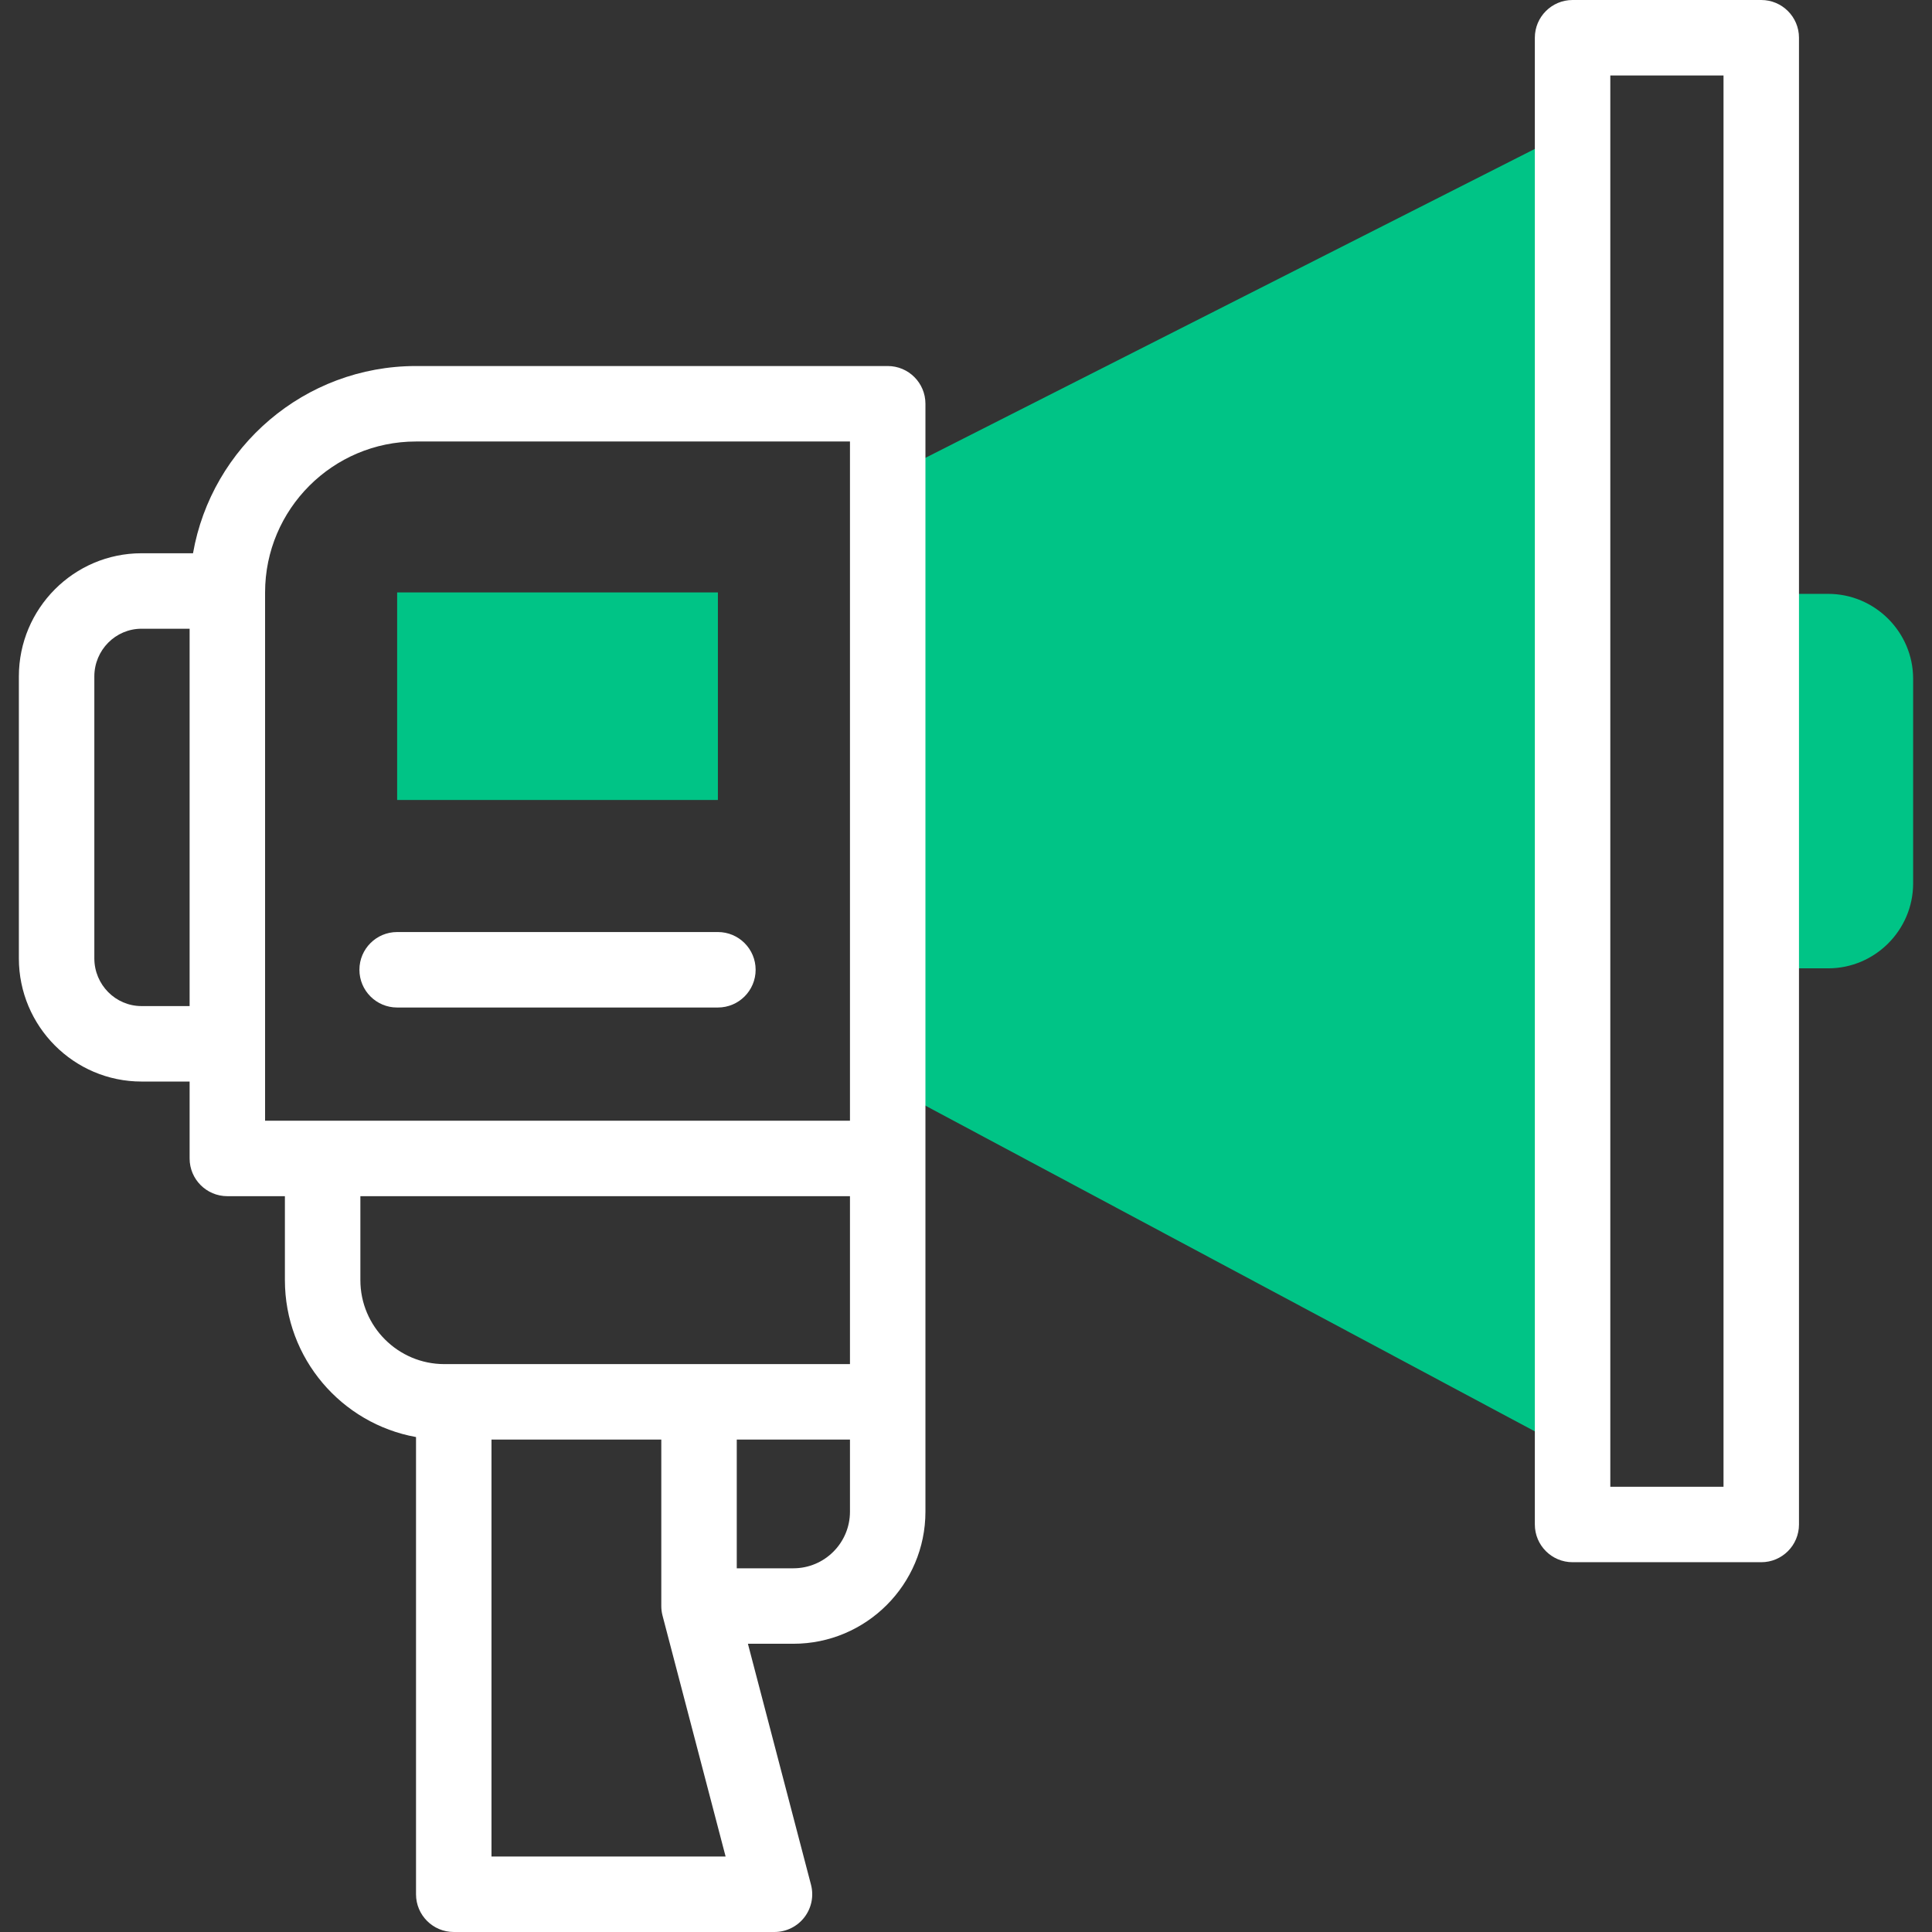
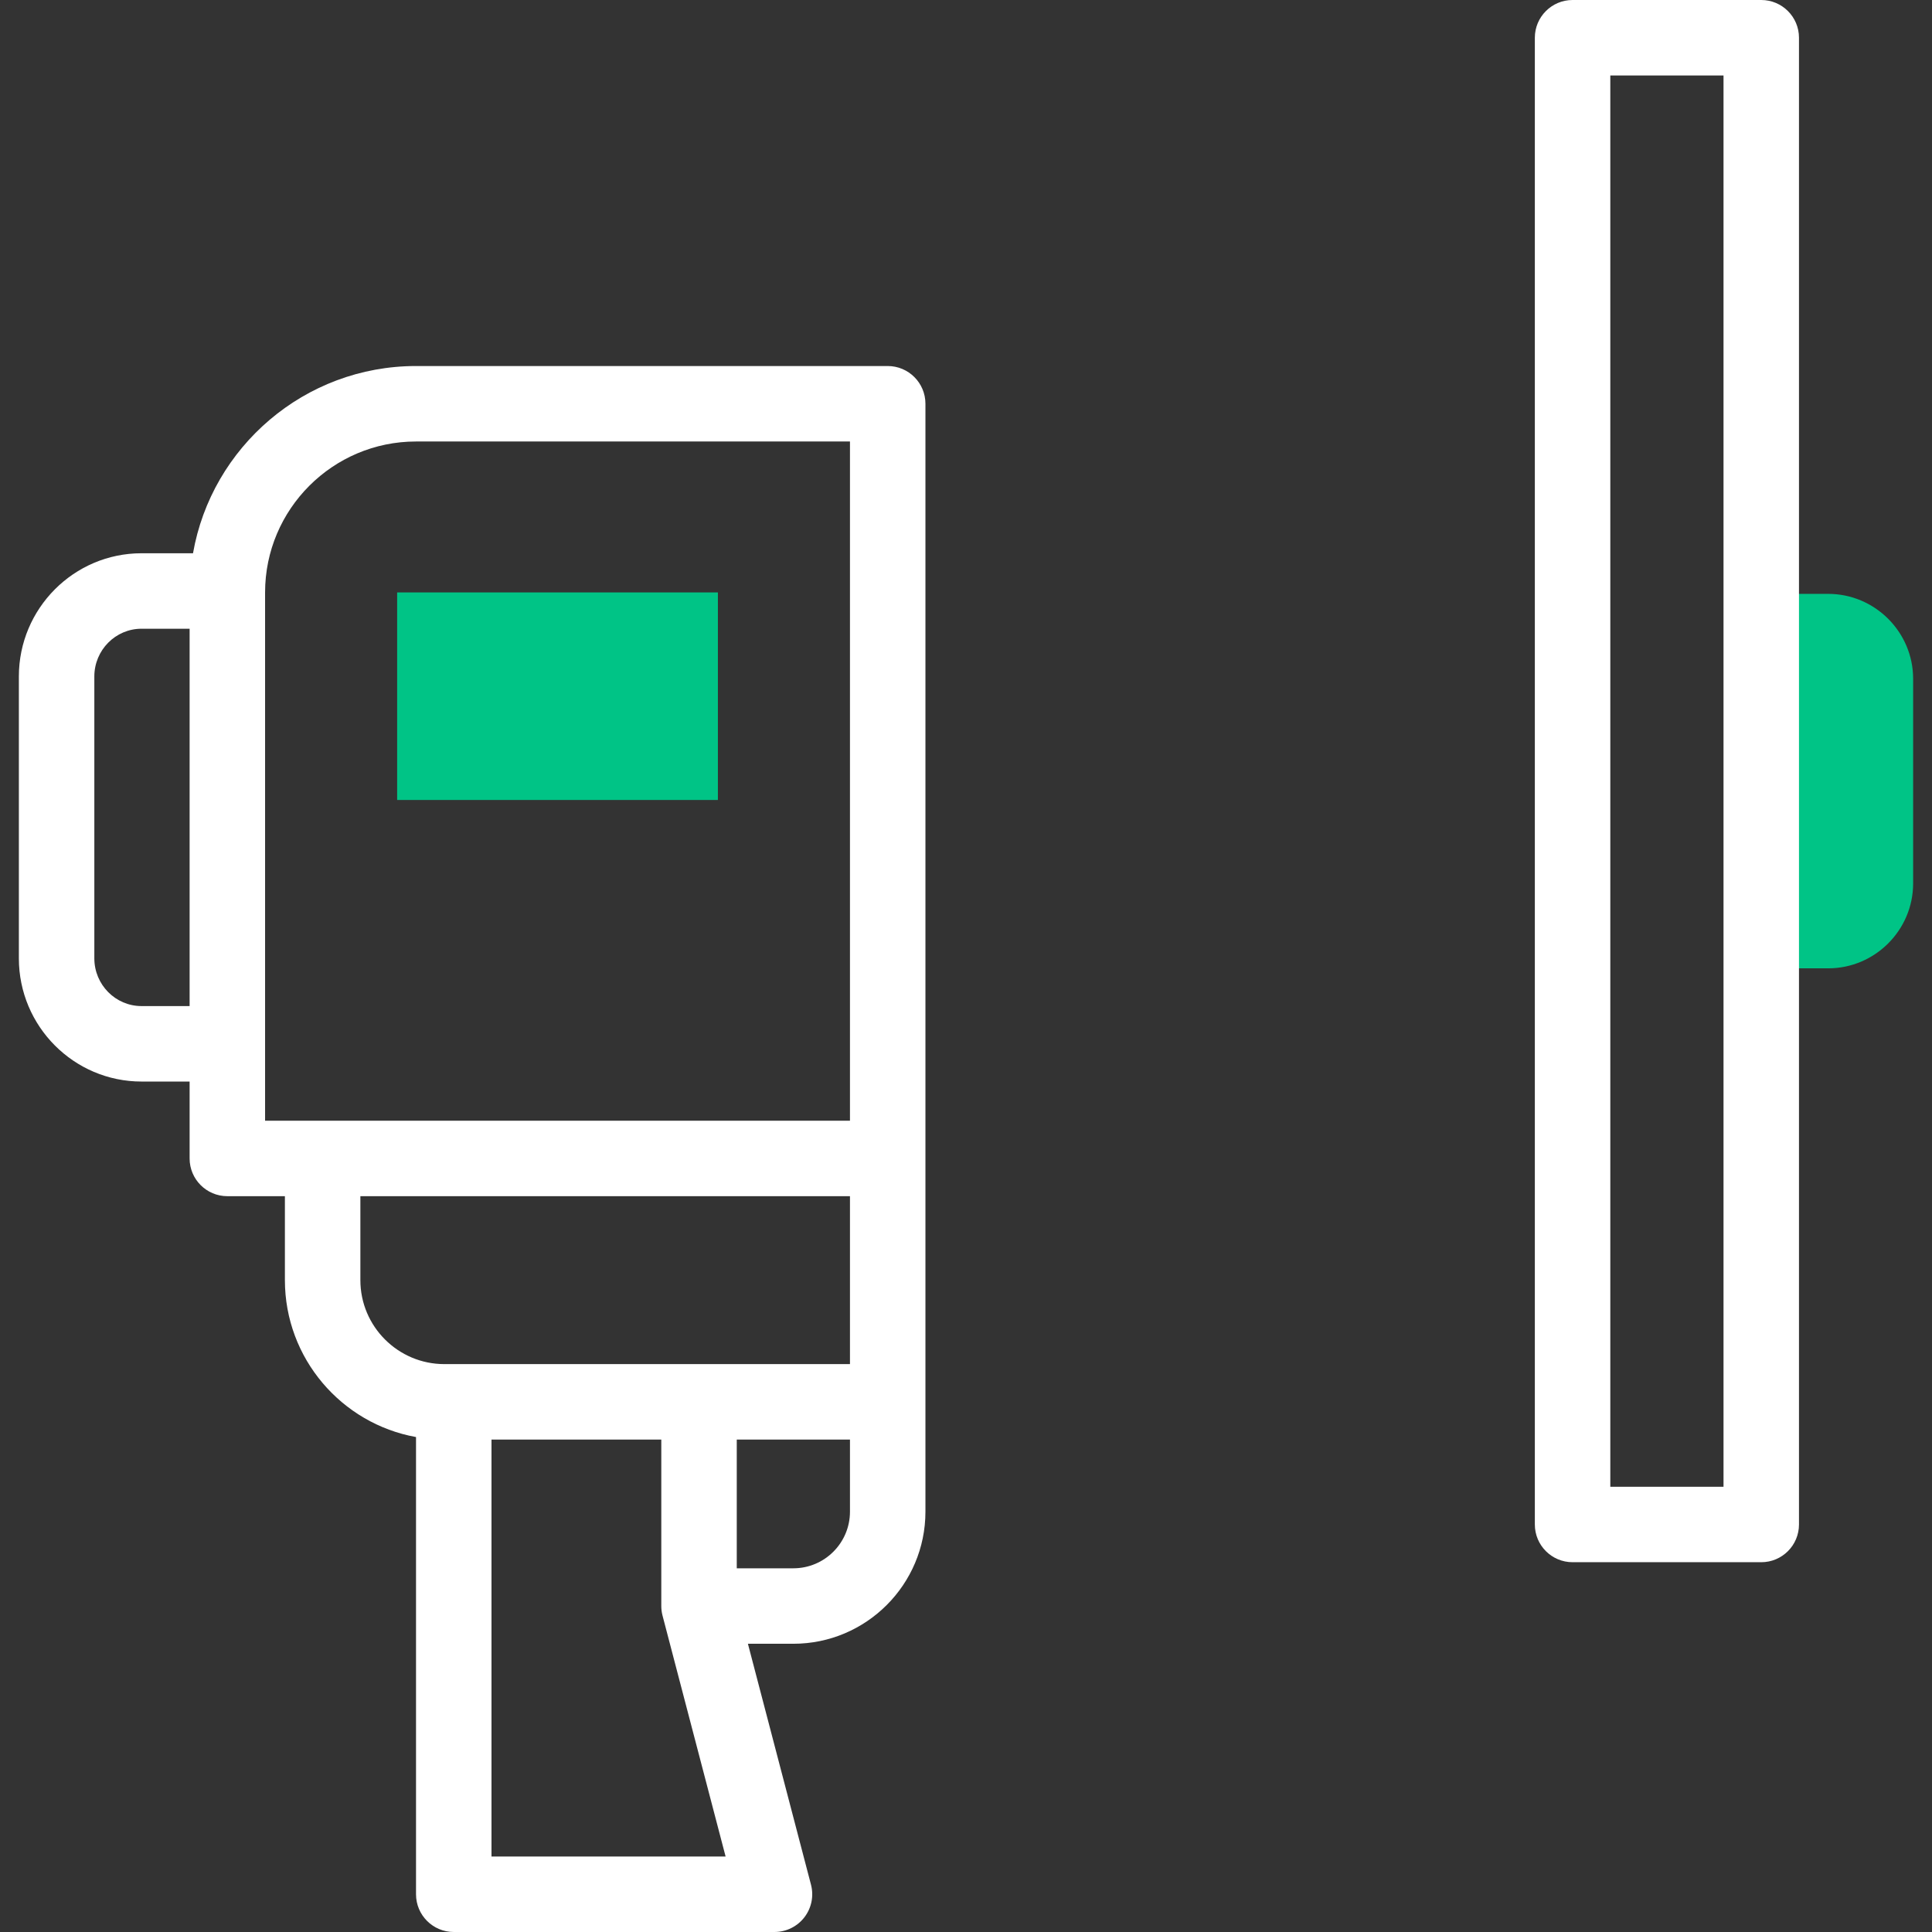
<svg xmlns="http://www.w3.org/2000/svg" id="Capa_1" enable-background="new 0 0 512.001 512.001" viewBox="0 0 512.001 512.001">
  <rect x="0" y="0" width="512.001" height="512.001" fill="#333333" stroke="none" />
  <g>
    <g clip-rule="evenodd" fill="#00c486" fill-rule="evenodd">
      <g>
-         <path d="m416.75 384.672v-350.277l-181.499 92.001v161.274z" />
        <path d="m105.25 157.001h85.001v55h-85.001z" />
      </g>
-       <path d="m466.75 256.62h17.752c12.375 0 22.5-10.127 22.5-22.5v-54.238c0-12.373-10.127-22.5-22.5-22.5h-17.752z" />
+       <path d="m466.75 256.62h17.752c12.375 0 22.5-10.127 22.5-22.5v-54.238c0-12.373-10.127-22.5-22.5-22.5h-17.752" />
    </g>
    <g fill="#ffffff">
      <path d="m235.251 97.001h-125c-29.545 0-54.17 21.465-59.101 49.619h-13.65c-17.92 0-32.5 14.644-32.5 32.644v74.712c0 18 14.58 32.644 32.5 32.644h12.75v20.381c0 5.523 4.477 10 10 10h15.252v22.25c0 20.737 15.017 38.033 34.748 41.583v121.166c0 5.523 4.477 10 10 10h85c3.099 0 6.022-1.437 7.916-3.89s2.543-5.646 1.758-8.643l-16.718-63.853h12.045c19.299 0 35-15.701 35-35v-293.613c0-5.522-4.477-10-10-10zm-197.751 169.62c-6.893 0-12.5-5.672-12.5-12.644v-74.712c0-6.972 5.607-12.644 12.5-12.644h12.75v100zm32.75-109.62c0-22.056 17.944-40 40-40h115v180h-155zm25.253 182.251v-22.25h129.748v44.501h-107.498c-12.269-.001-22.25-9.982-22.25-22.251zm34.748 152.749v-110.499h45v44.114c0 .855.109 1.706.326 2.533l16.718 63.853h-62.044zm80-76.385h-15v-34.114h30v19.114c0 8.271-6.729 15-15 15z" />
      <path d="m466.75 0h-50c-5.523 0-10 4.477-10 10v394.003c0 5.523 4.477 10 10 10h50c5.523 0 10-4.477 10-10v-394.003c0-5.523-4.477-10-10-10zm-10 394.003h-30v-374.003h30z" />
-       <path d="m190.251 247.001h-85.001c-5.523 0-10 4.477-10 10s4.477 10 10 10h85.001c5.523 0 10-4.477 10-10s-4.477-10-10-10z" />
    </g>
  </g>
  <g />
  <g />
  <g />
  <g />
  <g />
  <g />
  <g />
  <g />
  <g />
  <g />
  <g />
  <g />
  <g />
  <g />
  <g />
</svg>